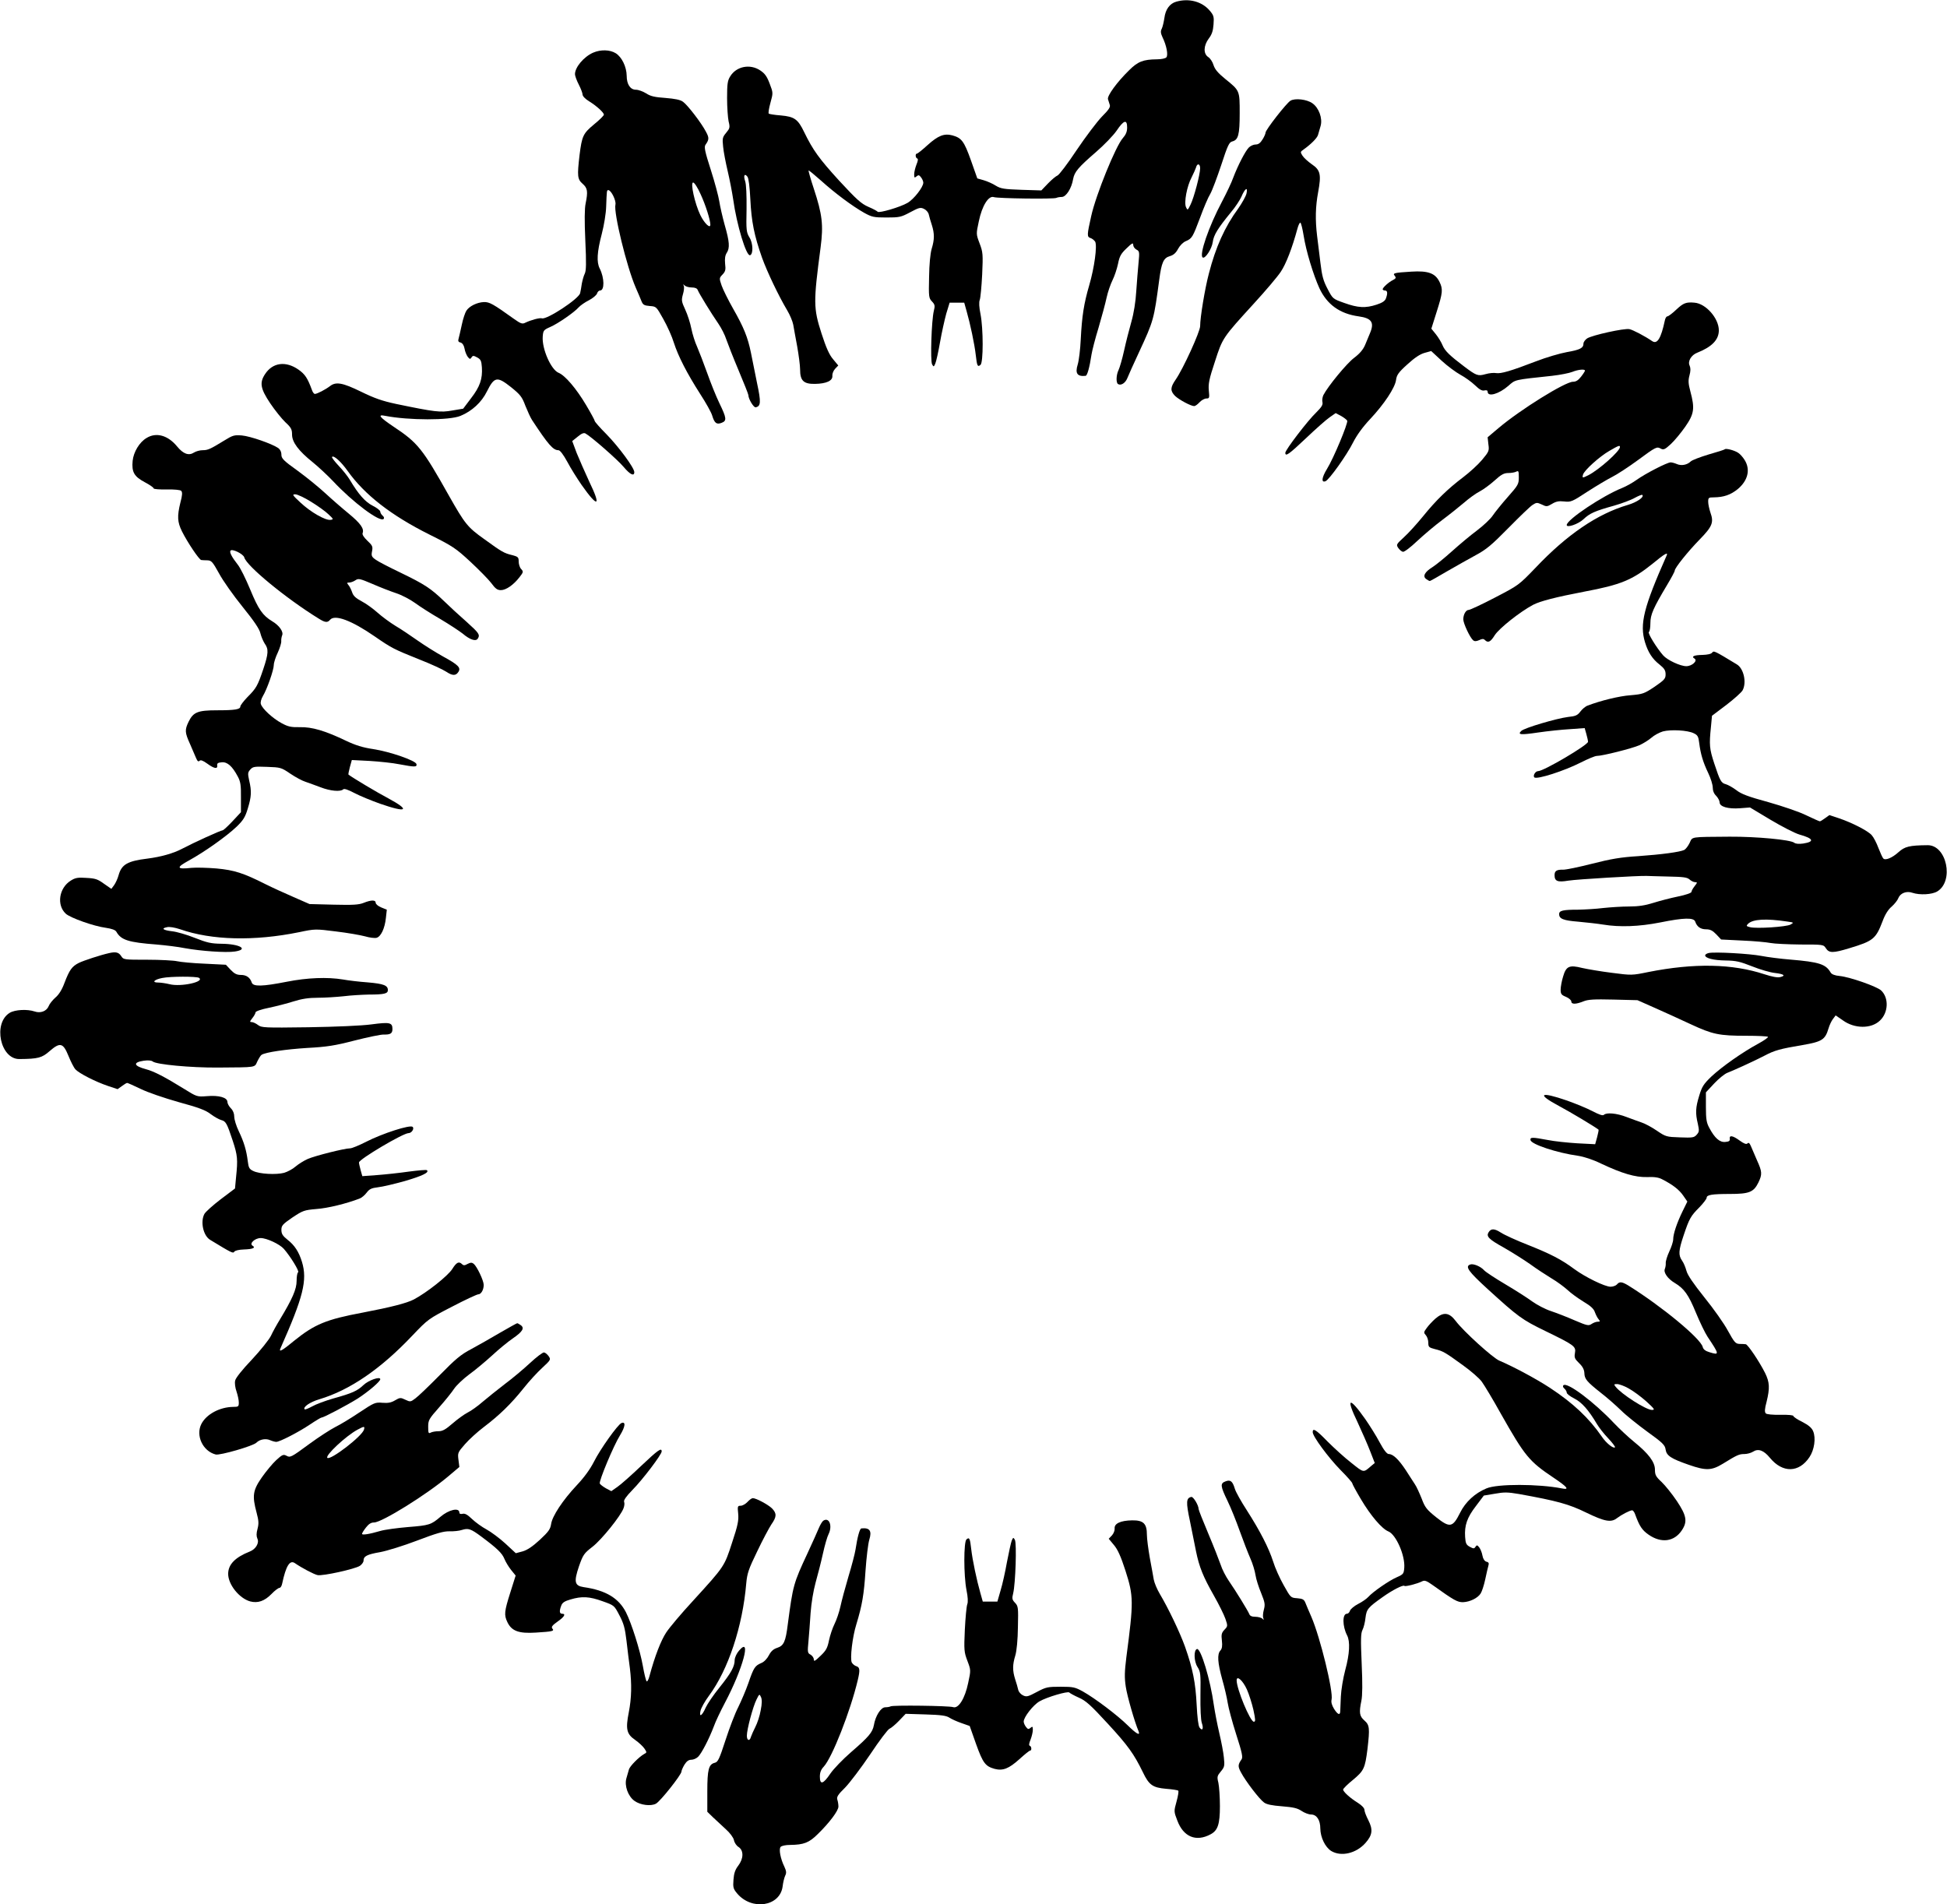
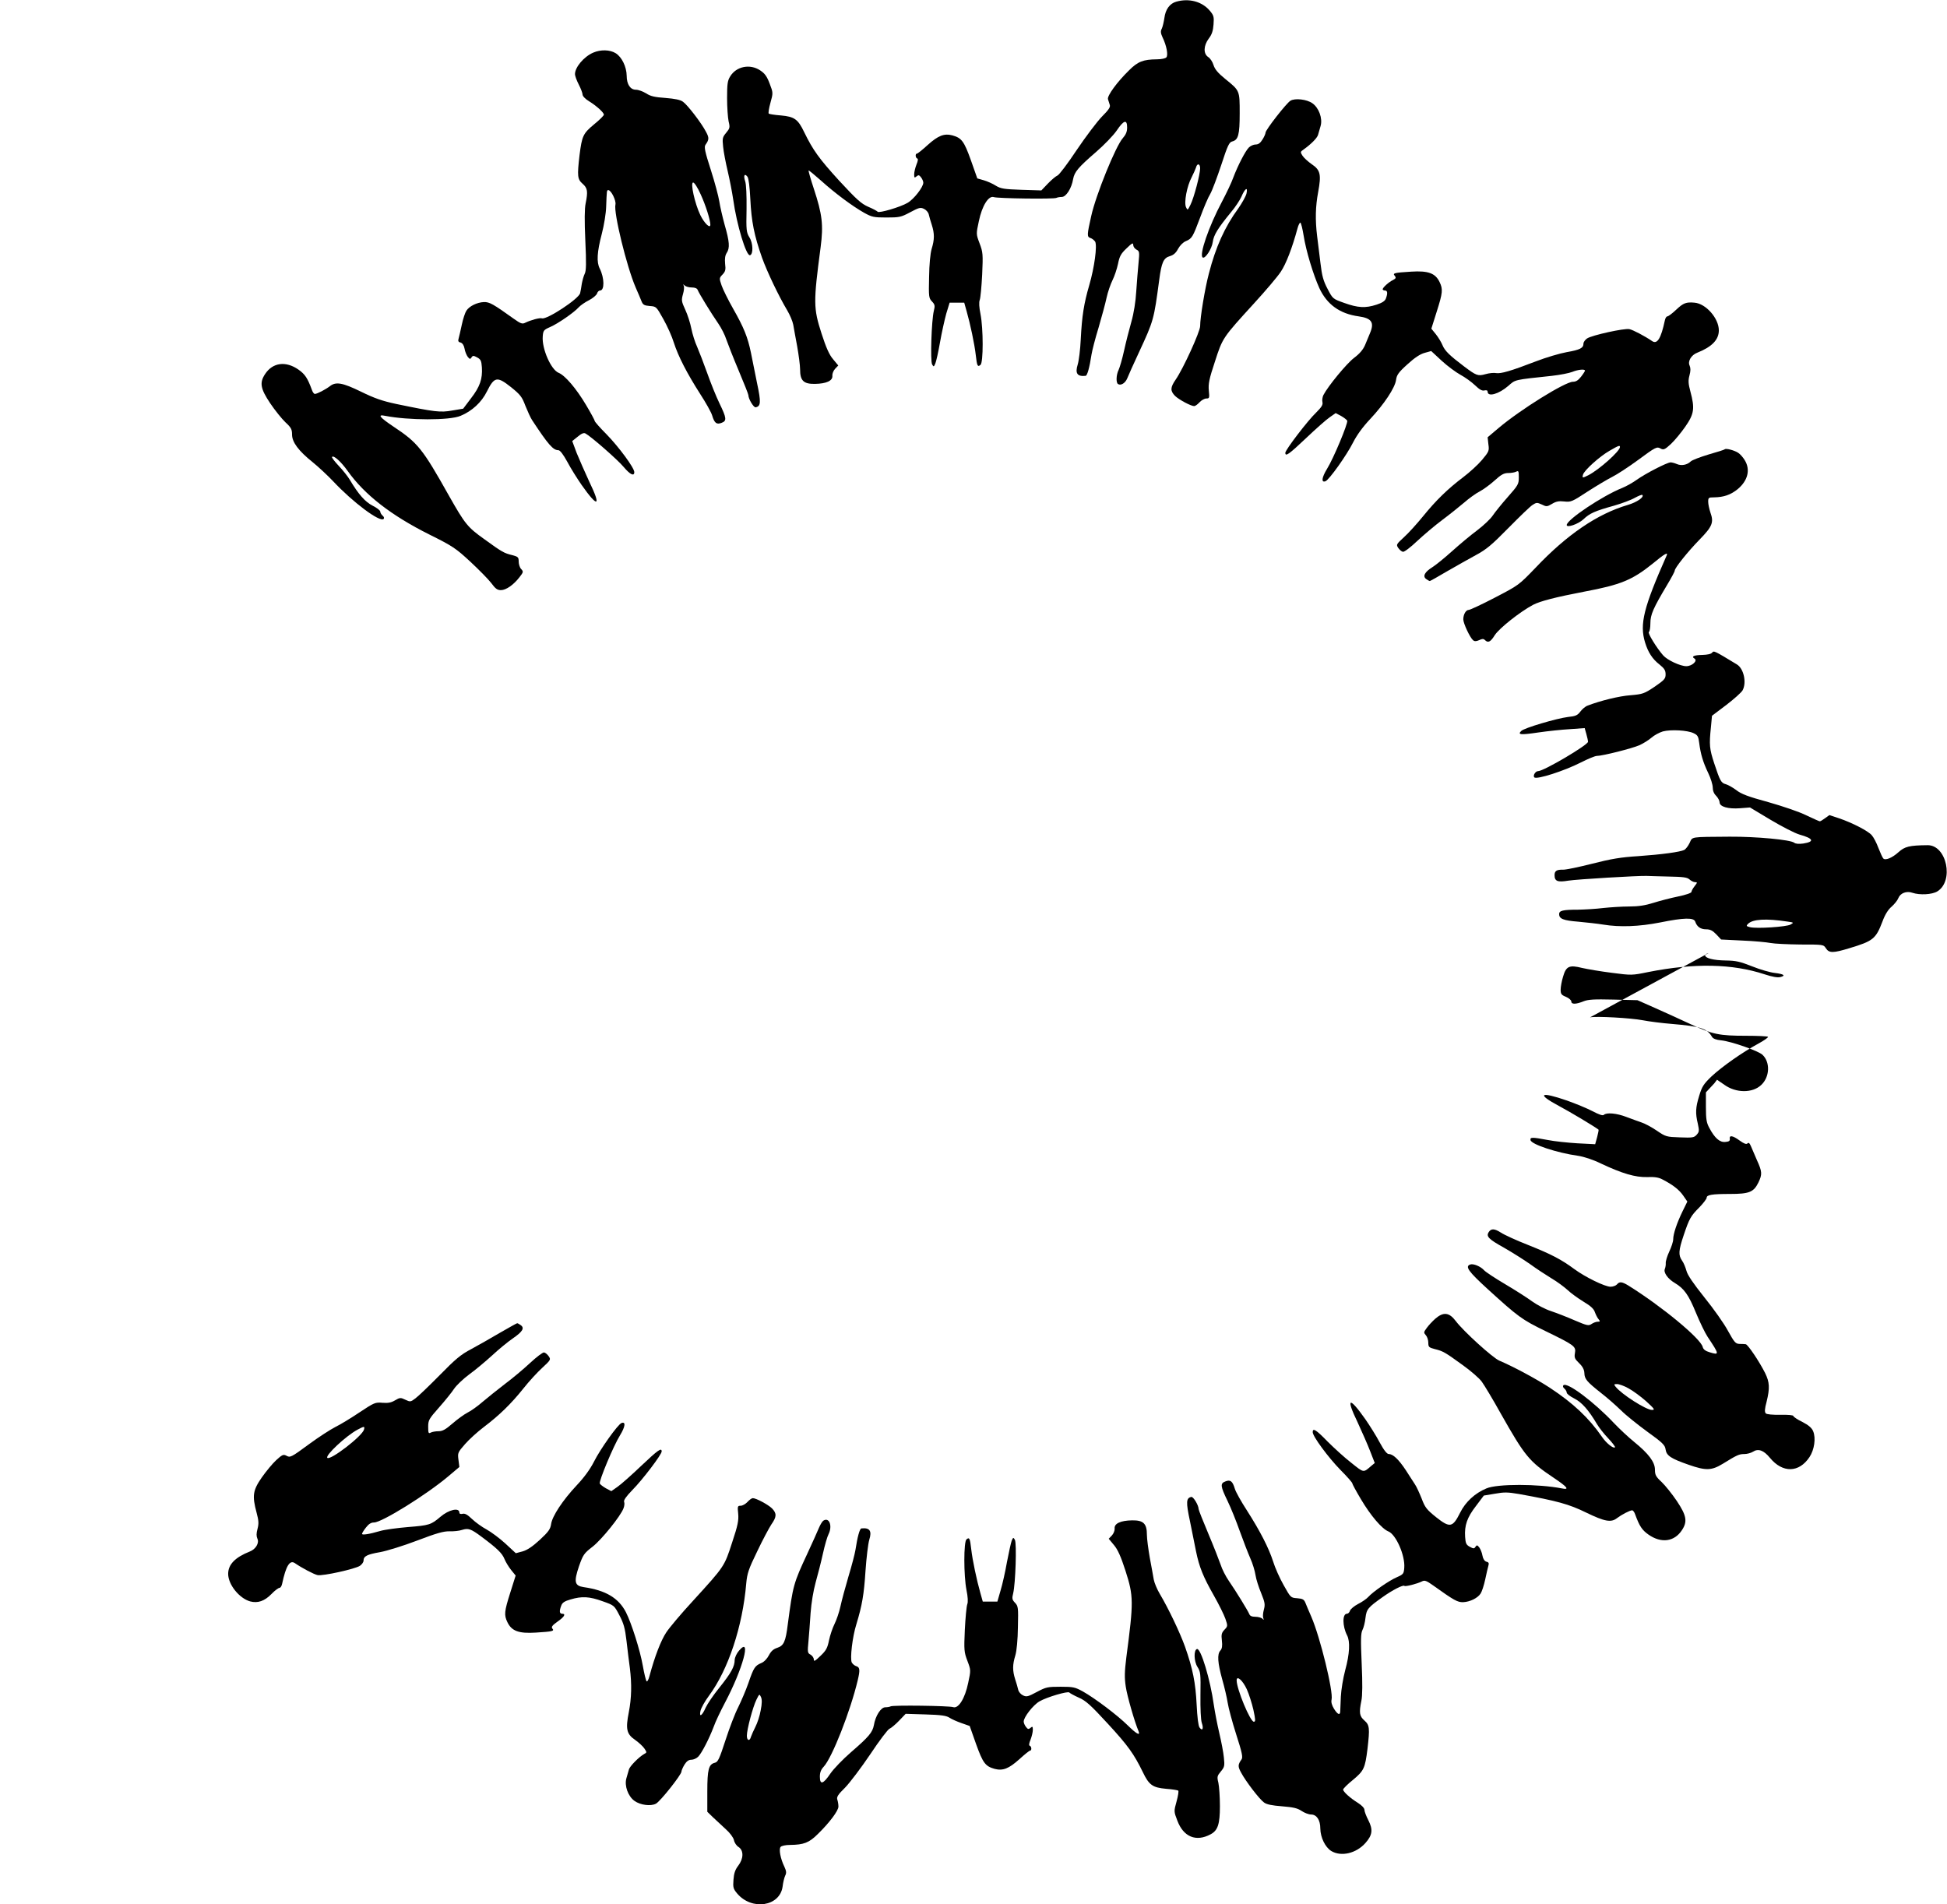
<svg xmlns="http://www.w3.org/2000/svg" width="1280pt" height="1252pt" viewBox="0 0 1280 1252" preserveAspectRatio="xMidYMid meet">
  <g transform="translate(0,1252) scale(0.1,-0.1)" fill="#000000" stroke="none">
    <path d="M7733 12509 c-43 -12 -71 -51 -78 -107 -4 -26 -11 -57 -17 -70 -9 -17 -8 -30 5 -58 26 -53 38 -116 25 -131 -6 -7 -32 -13 -62 -13 -90 -1 -125 -14 -183 -72 -80 -78 -145 -168 -139 -190 3 -10 9 -27 12 -38 5 -14 -8 -33 -52 -77 -31 -32 -106 -131 -166 -220 -59 -89 -116 -164 -126 -167 -10 -4 -38 -27 -62 -52 l-44 -46 -130 4 c-114 4 -136 7 -169 27 -20 13 -56 29 -80 36 l-42 12 -42 119 c-45 126 -61 147 -122 164 -54 14 -93 -1 -163 -64 -34 -31 -65 -56 -70 -56 -12 0 -10 -28 2 -32 7 -2 5 -16 -5 -40 -8 -21 -15 -49 -15 -64 0 -23 2 -25 15 -14 13 11 18 10 30 -6 8 -10 15 -26 15 -35 0 -29 -62 -109 -104 -133 -48 -28 -188 -69 -196 -58 -3 4 -30 19 -61 32 -48 21 -77 48 -193 173 -131 144 -171 199 -229 318 -41 86 -65 102 -153 110 -41 3 -77 9 -80 12 -4 3 1 35 11 71 18 65 18 66 -5 126 -18 48 -32 67 -62 87 -67 45 -158 27 -198 -40 -17 -27 -20 -50 -20 -142 0 -60 5 -129 10 -153 10 -40 8 -46 -16 -75 -24 -29 -26 -36 -20 -92 3 -33 17 -105 30 -160 13 -55 29 -138 36 -185 23 -167 86 -376 111 -368 22 7 20 80 -4 117 -20 33 -22 47 -19 186 1 89 -2 163 -9 183 -13 38 -4 55 15 30 8 -11 15 -68 19 -150 7 -143 25 -236 77 -383 34 -94 109 -251 165 -345 18 -30 36 -73 40 -95 4 -22 15 -86 26 -143 10 -57 19 -125 19 -151 0 -74 23 -96 97 -95 76 1 119 21 115 54 -1 13 7 33 18 45 l21 22 -34 41 c-25 29 -46 76 -76 169 -54 168 -54 204 -6 568 19 146 11 215 -45 385 -21 63 -36 117 -34 119 2 2 38 -28 81 -66 92 -83 206 -168 284 -212 51 -28 63 -31 146 -31 85 0 96 2 156 34 58 31 68 34 91 23 15 -7 29 -23 32 -37 3 -14 12 -45 20 -69 18 -57 18 -95 -1 -157 -9 -30 -16 -103 -17 -186 -3 -129 -2 -138 19 -160 19 -20 21 -28 12 -63 -15 -62 -24 -328 -11 -351 10 -17 11 -17 21 6 6 14 20 77 31 140 11 63 30 148 41 188 l22 72 48 0 48 0 16 -57 c23 -80 52 -216 60 -288 8 -71 12 -80 31 -64 19 15 19 237 0 334 -9 44 -11 78 -5 93 5 13 12 88 16 167 6 134 5 147 -17 205 -23 61 -23 61 -5 145 21 102 64 171 99 159 25 -9 397 -14 411 -5 6 3 21 6 35 6 29 0 65 57 75 118 9 47 33 76 151 178 52 45 113 108 135 140 47 70 69 76 69 21 0 -28 -8 -47 -29 -71 -46 -52 -176 -371 -207 -511 -28 -125 -29 -137 -5 -145 11 -3 25 -15 31 -24 14 -28 -5 -169 -39 -286 -35 -120 -48 -201 -56 -357 -3 -65 -12 -139 -20 -165 -18 -58 -3 -80 52 -74 11 1 26 55 39 141 4 25 24 104 46 175 21 72 45 160 53 198 8 37 26 89 39 115 13 26 29 74 36 107 10 50 19 67 56 102 36 35 44 39 44 23 0 -11 9 -24 21 -31 20 -10 21 -16 14 -87 -4 -43 -11 -126 -15 -187 -4 -68 -16 -144 -32 -200 -14 -49 -36 -135 -48 -190 -12 -55 -29 -112 -36 -127 -16 -32 -18 -84 -4 -93 19 -12 48 6 61 38 7 18 41 94 77 171 97 209 98 215 133 476 15 114 28 144 70 156 24 7 40 21 54 48 12 22 33 43 50 50 42 18 46 26 95 156 23 63 53 134 67 156 13 23 45 109 72 190 42 129 52 149 72 154 40 10 49 44 49 185 0 151 1 148 -95 226 -48 39 -68 63 -77 91 -6 21 -22 45 -35 53 -33 22 -31 75 4 122 20 26 28 50 31 92 4 51 1 60 -24 90 -51 61 -137 84 -221 60z m157 -1095 c0 -41 -41 -195 -63 -239 -19 -39 -20 -39 -30 -17 -14 31 6 138 37 196 12 24 25 53 29 65 7 29 27 26 27 -5z" />
    <path d="M3900 12174 c-62 -27 -120 -96 -120 -142 0 -10 11 -41 25 -68 14 -27 25 -57 25 -66 0 -10 19 -30 43 -44 51 -32 97 -74 97 -88 0 -6 -29 -35 -65 -64 -72 -60 -79 -76 -95 -202 -16 -138 -14 -158 20 -188 33 -29 36 -51 20 -130 -7 -32 -8 -113 -2 -243 7 -150 6 -200 -4 -219 -7 -14 -15 -44 -19 -65 -3 -22 -8 -50 -11 -62 -7 -37 -219 -176 -251 -166 -14 5 -73 -11 -110 -29 -19 -10 -30 -6 -75 26 -137 98 -160 111 -197 110 -45 -2 -96 -27 -115 -57 -8 -12 -22 -53 -30 -92 -8 -38 -18 -80 -21 -91 -5 -16 -2 -23 13 -26 12 -4 22 -18 26 -40 3 -19 13 -43 21 -54 13 -16 16 -17 25 -4 8 13 13 13 37 0 24 -13 28 -23 31 -65 5 -76 -13 -128 -71 -203 l-52 -69 -72 -12 c-78 -14 -113 -10 -368 43 -94 20 -144 38 -232 81 -121 59 -165 67 -204 36 -29 -22 -84 -51 -99 -51 -6 0 -15 12 -20 28 -28 76 -45 102 -88 132 -83 58 -169 47 -219 -29 -38 -57 -31 -96 33 -192 31 -46 76 -102 100 -125 38 -35 44 -47 44 -81 0 -50 42 -107 137 -183 37 -30 97 -86 133 -124 129 -138 308 -272 332 -248 5 5 3 14 -7 22 -8 7 -15 19 -15 26 0 8 -22 25 -50 39 -49 25 -93 74 -150 170 -13 22 -46 64 -74 93 -27 29 -47 55 -43 58 11 12 58 -30 103 -93 111 -156 286 -292 536 -417 155 -77 175 -91 270 -179 57 -53 119 -116 138 -141 27 -37 40 -46 63 -46 34 0 84 35 123 86 25 32 26 36 10 53 -9 9 -16 32 -16 49 0 28 -4 32 -42 42 -54 13 -67 20 -184 105 -111 79 -127 100 -232 285 -174 310 -205 349 -365 455 -92 62 -108 82 -55 71 153 -30 424 -31 496 0 75 31 138 89 173 160 49 98 67 101 158 29 62 -50 73 -64 95 -123 15 -37 34 -79 44 -94 106 -161 138 -198 173 -198 11 0 32 -28 59 -77 22 -42 65 -110 94 -152 107 -152 130 -143 51 20 -29 63 -67 149 -84 191 l-29 78 36 29 c25 21 40 27 51 21 37 -20 212 -173 251 -220 42 -50 70 -64 70 -34 0 28 -102 166 -182 248 -43 43 -78 83 -78 88 0 5 -26 53 -57 105 -64 108 -138 195 -181 212 -50 21 -110 158 -104 238 3 40 6 44 49 63 51 22 158 96 188 130 11 12 41 33 67 46 25 13 49 33 53 44 3 11 12 20 20 20 30 0 29 82 -2 144 -22 42 -18 109 13 227 15 57 28 138 29 179 4 108 4 110 14 110 19 0 53 -70 47 -95 -13 -52 74 -409 133 -545 16 -36 33 -77 39 -92 9 -22 18 -27 54 -30 43 -3 43 -4 89 -86 26 -46 57 -115 69 -155 29 -90 86 -201 173 -337 37 -57 73 -121 79 -142 15 -50 29 -61 62 -48 35 13 33 31 -14 128 -22 45 -58 135 -81 200 -23 64 -53 142 -66 172 -14 30 -31 84 -38 120 -7 36 -25 92 -40 124 -25 54 -26 62 -15 102 7 23 9 48 5 56 -6 10 -5 11 6 1 7 -7 28 -13 46 -13 23 0 36 -6 40 -17 9 -23 88 -152 135 -220 20 -29 44 -76 53 -105 10 -29 46 -121 81 -204 35 -83 64 -156 64 -162 0 -25 35 -83 48 -80 34 7 36 33 9 159 -14 68 -32 158 -40 199 -21 103 -47 167 -117 290 -33 58 -67 127 -76 153 -16 47 -16 49 6 72 19 20 22 32 17 71 -3 34 0 55 11 72 21 32 18 73 -14 184 -14 51 -30 120 -35 153 -5 33 -30 127 -56 208 -39 121 -45 151 -35 165 24 34 25 46 3 86 -30 58 -121 176 -151 197 -17 13 -53 20 -115 25 -71 5 -98 11 -127 30 -21 13 -51 24 -67 24 -37 0 -61 35 -61 92 -1 59 -32 123 -72 148 -39 24 -99 25 -148 4z m706 -931 c33 -71 64 -170 64 -200 0 -29 -39 8 -66 63 -36 75 -67 214 -47 214 8 0 30 -34 49 -77z" />
    <path d="M8484 11858 c-27 -16 -164 -192 -164 -210 0 -7 -9 -28 -20 -45 -14 -23 -27 -33 -45 -33 -14 0 -34 -9 -45 -20 -23 -23 -72 -118 -102 -197 -11 -32 -45 -103 -74 -158 -88 -165 -152 -353 -127 -368 16 -10 60 57 66 102 6 46 34 91 120 196 28 33 58 79 68 101 23 55 44 69 34 23 -4 -19 -29 -63 -54 -99 -90 -123 -149 -255 -194 -430 -26 -99 -57 -287 -57 -344 0 -36 -111 -280 -161 -352 -36 -52 -36 -74 -4 -107 26 -25 104 -67 126 -67 7 0 22 11 35 25 13 14 33 25 45 25 20 0 21 4 16 53 -4 43 2 75 40 189 51 158 50 156 257 383 76 83 155 176 176 208 35 52 75 156 110 285 6 23 15 40 19 38 5 -3 14 -40 21 -83 16 -103 64 -260 104 -348 50 -107 134 -168 258 -185 86 -12 105 -40 74 -112 -8 -18 -22 -53 -32 -77 -13 -30 -35 -56 -72 -84 -48 -36 -171 -185 -202 -245 -6 -13 -9 -34 -6 -46 4 -17 -5 -32 -40 -67 -56 -53 -204 -247 -204 -266 0 -27 23 -11 136 96 63 60 133 122 155 137 l40 28 36 -19 c19 -11 37 -25 40 -31 6 -17 -90 -248 -133 -317 -35 -57 -39 -92 -10 -81 24 9 140 172 181 254 25 49 63 102 113 155 91 97 163 205 170 257 4 32 16 50 74 102 48 44 84 68 114 76 l43 12 69 -64 c38 -35 94 -76 123 -92 30 -16 73 -47 96 -69 30 -29 47 -38 62 -34 14 3 21 0 21 -8 0 -37 74 -16 136 38 48 42 34 39 287 66 54 6 114 18 134 26 36 15 83 20 83 8 0 -3 -11 -21 -26 -40 -18 -23 -33 -33 -53 -33 -51 0 -346 -183 -490 -305 l-71 -60 5 -46 c6 -43 4 -48 -42 -103 -26 -31 -82 -82 -123 -113 -103 -78 -179 -152 -265 -258 -40 -49 -96 -111 -125 -137 -50 -46 -52 -49 -38 -70 9 -13 22 -24 31 -26 9 -2 51 30 94 71 43 40 116 102 163 137 47 35 112 87 145 115 33 29 79 62 103 74 23 12 67 44 97 71 44 40 62 50 91 50 19 0 43 4 52 9 15 8 17 3 17 -38 0 -44 -5 -52 -72 -128 -40 -45 -84 -100 -99 -122 -14 -22 -61 -66 -103 -98 -42 -31 -116 -93 -166 -138 -49 -44 -107 -91 -128 -104 -50 -31 -66 -60 -41 -78 10 -7 20 -13 24 -13 3 0 53 28 112 63 59 34 144 82 190 107 69 37 104 66 214 178 72 73 143 142 159 152 26 17 30 17 61 3 30 -15 35 -15 67 4 26 16 45 20 80 16 44 -5 52 -2 154 65 59 38 133 82 163 97 30 15 104 63 164 107 125 92 128 93 155 78 18 -9 27 -5 65 30 24 22 67 74 95 114 59 85 64 120 34 232 -14 52 -15 72 -6 106 8 29 8 48 1 64 -14 29 11 70 50 85 96 38 142 85 142 147 0 79 -85 176 -160 182 -55 5 -73 -2 -119 -45 -26 -25 -53 -45 -59 -45 -7 0 -14 -12 -17 -27 -25 -118 -50 -158 -83 -136 -48 33 -126 74 -150 79 -34 7 -246 -40 -278 -61 -13 -9 -24 -24 -24 -34 0 -29 -22 -41 -109 -56 -45 -8 -137 -35 -204 -61 -166 -64 -230 -82 -261 -77 -15 3 -46 0 -70 -7 -50 -14 -60 -10 -141 51 -94 71 -126 102 -141 138 -8 20 -28 53 -44 73 l-30 37 35 111 c40 126 42 148 19 196 -28 58 -75 75 -186 68 -115 -7 -124 -10 -108 -28 9 -12 7 -17 -12 -27 -29 -14 -68 -50 -68 -61 0 -4 7 -8 15 -8 17 0 19 -18 6 -53 -6 -16 -24 -28 -61 -40 -73 -24 -123 -21 -212 11 -76 27 -76 27 -110 92 -28 53 -37 85 -47 170 -7 58 -17 138 -22 178 -13 107 -11 194 7 290 21 114 15 144 -42 182 -24 17 -52 42 -61 56 -15 24 -15 26 7 41 49 35 89 75 95 96 3 12 11 39 17 59 14 49 -11 119 -54 149 -36 26 -114 35 -144 17z m2166 -2277 c0 -27 -137 -149 -207 -185 -40 -20 -42 -20 -36 3 7 28 109 120 174 157 60 35 69 38 69 25z" />
-     <path d="M963 9640 c-47 -28 -85 -92 -91 -150 -7 -74 10 -103 79 -140 32 -17 59 -35 59 -41 0 -5 38 -8 85 -7 52 1 90 -3 96 -9 9 -9 8 -29 -5 -77 -22 -90 -20 -128 10 -189 37 -74 113 -187 127 -189 7 -1 25 -2 41 -2 26 -1 34 -10 76 -86 25 -47 95 -146 155 -220 76 -94 111 -146 117 -174 5 -21 18 -51 28 -67 27 -37 25 -66 -9 -168 -37 -110 -46 -126 -104 -184 -26 -27 -47 -55 -47 -62 0 -19 -34 -25 -153 -25 -127 0 -156 -12 -187 -75 -26 -54 -25 -71 9 -146 15 -35 33 -77 40 -93 9 -21 15 -26 23 -18 7 7 22 2 51 -19 45 -33 69 -37 65 -11 -2 13 5 18 29 20 37 4 70 -25 106 -93 18 -33 22 -57 21 -137 l0 -98 -55 -59 c-30 -32 -59 -59 -65 -60 -15 -1 -194 -83 -264 -120 -60 -32 -143 -55 -230 -66 -131 -16 -170 -38 -190 -108 -6 -23 -20 -53 -30 -67 l-18 -24 -49 34 c-41 30 -57 35 -115 38 -56 4 -73 1 -103 -18 -77 -48 -94 -160 -33 -217 30 -28 186 -83 263 -93 40 -6 63 -14 70 -26 31 -55 80 -70 264 -84 58 -5 142 -15 186 -24 105 -19 270 -31 329 -22 94 14 33 50 -89 51 -68 1 -94 7 -175 39 -52 21 -119 40 -148 43 -60 7 -75 19 -34 27 16 4 51 -2 87 -14 207 -72 486 -79 781 -19 105 22 107 22 242 5 76 -9 161 -24 191 -32 30 -9 64 -13 76 -10 29 7 55 62 62 131 l6 54 -37 15 c-20 8 -36 22 -36 30 0 20 -29 20 -79 0 -32 -13 -70 -15 -198 -12 l-158 4 -105 46 c-58 25 -141 63 -185 85 -145 73 -204 92 -321 103 -60 5 -135 7 -166 4 -98 -11 -102 2 -15 49 100 55 246 158 313 222 43 42 56 62 73 119 24 78 26 114 9 185 -10 46 -9 53 8 72 17 19 28 20 110 17 88 -3 93 -4 153 -45 34 -23 79 -47 99 -53 20 -7 65 -23 99 -36 64 -25 132 -31 149 -14 7 7 32 -2 74 -24 36 -19 112 -50 168 -70 178 -62 203 -45 55 35 -76 40 -231 133 -262 156 -2 1 2 23 9 49 l13 47 117 -6 c64 -4 152 -13 196 -22 101 -19 116 -19 112 1 -4 23 -174 82 -285 99 -68 10 -116 25 -179 55 -138 66 -223 91 -303 89 -58 -1 -77 3 -121 27 -57 31 -126 94 -135 125 -4 11 2 33 13 52 27 44 72 172 72 205 0 15 12 52 26 81 14 30 24 64 23 75 -1 12 2 29 6 39 10 23 -19 65 -65 92 -63 38 -91 78 -145 209 -29 70 -66 145 -83 165 -37 47 -54 79 -47 90 9 16 85 -21 91 -44 14 -55 272 -268 489 -402 43 -27 58 -28 75 -8 31 37 141 -4 293 -109 113 -78 127 -85 297 -153 74 -29 152 -65 173 -79 42 -28 64 -28 81 -1 17 27 -1 46 -100 100 -49 27 -125 75 -169 106 -44 31 -109 75 -145 96 -36 22 -89 61 -118 87 -29 26 -76 60 -105 75 -38 20 -55 36 -62 59 -6 17 -16 38 -24 47 -12 15 -11 17 6 17 10 0 28 7 40 15 19 13 29 11 111 -24 50 -22 120 -49 156 -61 37 -12 92 -41 124 -64 31 -23 106 -71 165 -105 59 -35 126 -79 149 -97 47 -40 86 -53 99 -33 16 26 9 36 -73 110 -46 40 -113 102 -149 137 -87 84 -129 111 -286 187 -73 35 -147 73 -163 85 -27 19 -30 26 -24 56 6 31 2 38 -31 69 -23 22 -35 41 -31 50 11 29 -14 64 -90 127 -43 35 -112 95 -153 133 -42 39 -124 106 -183 149 -94 67 -108 82 -108 106 0 19 -8 35 -22 45 -42 28 -182 77 -238 82 -50 4 -60 1 -115 -33 -93 -57 -108 -64 -143 -64 -18 0 -43 -7 -56 -15 -35 -23 -71 -10 -112 40 -60 73 -137 95 -201 55z m1082 -419 c44 -27 96 -64 115 -83 33 -31 34 -33 13 -36 -33 -5 -131 51 -197 113 -53 49 -57 55 -35 55 14 0 61 -22 104 -49z" />
    <path d="M11339 9566 c-2 -3 -50 -18 -106 -34 -56 -17 -109 -37 -118 -46 -23 -23 -62 -30 -91 -17 -14 6 -32 11 -41 11 -23 0 -168 -75 -222 -114 -26 -19 -69 -43 -96 -54 -130 -52 -365 -209 -365 -244 0 -20 76 6 110 38 41 39 74 54 200 89 52 15 114 38 138 52 24 13 46 22 49 19 14 -14 -35 -48 -96 -66 -200 -59 -400 -195 -607 -414 -109 -113 -110 -114 -266 -195 -86 -45 -164 -81 -172 -81 -19 0 -36 -30 -36 -62 0 -27 44 -120 64 -137 10 -9 21 -8 40 0 20 10 29 10 38 1 21 -21 37 -13 65 32 29 45 166 154 253 200 47 24 147 50 335 86 241 45 317 77 451 185 77 64 102 78 91 53 -151 -341 -179 -451 -142 -572 20 -65 48 -109 96 -146 31 -25 39 -38 39 -64 0 -28 -8 -37 -72 -81 -69 -46 -78 -49 -158 -56 -74 -5 -199 -36 -282 -68 -15 -5 -36 -23 -48 -39 -19 -25 -31 -31 -82 -36 -73 -9 -288 -72 -307 -92 -26 -25 -4 -27 111 -10 62 9 156 19 210 22 l96 7 11 -39 c6 -21 11 -44 11 -51 0 -21 -291 -193 -328 -193 -18 0 -36 -30 -25 -41 16 -16 198 43 304 97 47 24 95 44 107 44 37 0 231 49 279 70 25 11 60 33 79 49 19 17 53 35 76 42 53 14 163 8 203 -12 26 -12 31 -22 36 -64 9 -72 25 -126 59 -197 17 -35 30 -78 30 -96 0 -21 8 -41 23 -55 12 -13 22 -32 22 -42 0 -29 56 -45 135 -39 l65 5 135 -81 c74 -44 159 -88 190 -97 93 -26 101 -47 25 -59 -29 -4 -50 -2 -59 5 -24 20 -249 41 -425 40 -264 -2 -243 1 -263 -41 -10 -21 -26 -41 -35 -46 -29 -14 -148 -30 -303 -41 -114 -7 -179 -18 -304 -50 -87 -22 -173 -40 -190 -39 -42 1 -56 -8 -56 -36 0 -40 20 -48 91 -36 56 9 460 33 514 31 11 -1 75 -2 141 -4 100 -2 125 -5 141 -19 11 -10 27 -18 37 -18 16 0 15 -3 -3 -26 -12 -15 -21 -32 -21 -38 0 -7 -38 -20 -87 -30 -49 -10 -122 -29 -163 -42 -54 -17 -99 -24 -160 -24 -47 0 -123 -5 -170 -10 -47 -6 -121 -10 -165 -11 -100 0 -125 -6 -125 -29 0 -31 27 -42 127 -50 54 -5 127 -13 163 -19 109 -18 237 -13 374 14 158 32 222 33 231 5 11 -33 35 -50 71 -50 27 0 43 -8 67 -33 l32 -34 140 -7 c77 -3 160 -11 185 -16 25 -5 113 -9 196 -10 151 0 152 0 168 -25 21 -32 47 -32 155 1 156 47 173 61 217 176 16 44 37 78 60 97 19 17 39 42 44 56 13 33 54 49 93 35 48 -16 128 -12 163 9 112 68 62 306 -64 304 -120 -1 -150 -9 -191 -46 -42 -38 -87 -56 -100 -41 -5 5 -19 36 -32 69 -12 33 -32 71 -44 84 -24 28 -129 82 -215 111 l-63 21 -28 -20 c-16 -12 -31 -21 -35 -21 -4 0 -44 18 -88 39 -46 23 -155 60 -250 87 -132 36 -178 53 -211 79 -24 18 -55 35 -69 39 -31 8 -38 21 -76 136 -32 97 -34 123 -22 239 l7 75 94 71 c51 39 99 82 107 96 28 51 8 144 -38 171 -150 91 -151 91 -162 77 -7 -9 -31 -14 -64 -15 -56 -1 -75 -10 -52 -24 23 -14 -16 -50 -54 -50 -39 0 -125 40 -152 71 -43 49 -104 148 -94 154 6 3 10 30 10 58 0 56 19 99 111 253 27 45 49 86 49 92 0 18 86 125 163 204 84 86 95 113 72 177 -8 24 -15 56 -15 72 0 27 3 29 38 29 64 1 109 16 156 54 67 56 85 128 46 191 -11 18 -30 40 -43 48 -24 16 -80 31 -88 23z m411 -3105 c44 -6 44 -7 21 -20 -28 -15 -223 -28 -266 -17 -25 6 -26 9 -13 22 31 31 118 36 258 15z" />
-     <path d="M715 6253 c-54 -12 -164 -48 -197 -64 -45 -23 -61 -45 -94 -131 -16 -44 -37 -78 -60 -97 -19 -17 -39 -42 -44 -56 -13 -33 -54 -49 -93 -35 -48 16 -128 12 -163 -9 -112 -68 -62 -306 64 -304 123 1 148 8 198 52 69 60 89 55 124 -31 15 -37 35 -77 46 -89 24 -26 131 -81 214 -109 l63 -21 28 20 c16 12 31 21 35 21 4 0 44 -18 88 -39 46 -23 155 -60 250 -87 132 -36 178 -53 211 -79 24 -18 55 -35 69 -39 31 -8 38 -21 76 -136 32 -97 34 -123 22 -239 l-7 -75 -94 -71 c-51 -39 -99 -82 -107 -96 -28 -51 -8 -144 38 -171 143 -87 150 -90 158 -78 5 8 31 14 64 15 59 2 79 11 56 25 -23 14 16 50 54 50 39 0 125 -40 152 -71 43 -49 104 -148 94 -154 -6 -3 -10 -29 -10 -57 0 -54 -28 -118 -109 -252 -21 -34 -48 -83 -60 -109 -13 -26 -69 -96 -126 -157 -62 -65 -106 -120 -109 -137 -4 -16 0 -47 9 -72 8 -24 15 -56 15 -72 0 -27 -3 -29 -37 -29 -88 -1 -176 -48 -209 -112 -39 -76 9 -179 94 -201 28 -7 247 56 268 78 22 22 62 29 90 16 14 -6 32 -11 40 -11 23 0 147 64 223 115 37 25 71 45 75 45 15 0 169 82 238 125 72 47 148 112 148 127 0 20 -76 -6 -110 -38 -41 -39 -74 -54 -200 -89 -52 -15 -114 -38 -138 -52 -24 -13 -46 -22 -49 -19 -14 14 35 48 96 66 201 60 404 199 613 420 102 107 105 109 260 189 86 45 164 81 172 81 19 0 36 30 36 62 0 28 -44 121 -66 139 -12 9 -20 9 -40 -1 -19 -11 -27 -11 -36 -2 -21 21 -37 13 -65 -32 -29 -45 -166 -154 -253 -200 -47 -24 -147 -50 -335 -86 -241 -45 -317 -77 -451 -185 -77 -64 -102 -78 -91 -52 151 340 179 450 142 571 -20 65 -48 109 -96 146 -31 25 -39 38 -39 64 0 28 8 37 72 81 69 46 78 49 158 56 74 5 199 36 282 68 15 5 36 23 48 39 18 24 32 31 75 36 29 3 109 22 177 41 115 34 161 56 145 71 -3 4 -57 -1 -119 -9 -62 -9 -157 -19 -210 -23 l-96 -7 -11 39 c-6 22 -11 44 -11 51 0 21 290 193 326 193 20 0 39 29 27 41 -16 16 -198 -43 -304 -97 -47 -24 -95 -44 -107 -44 -37 0 -231 -49 -279 -70 -25 -11 -60 -33 -79 -49 -19 -17 -53 -35 -76 -42 -53 -14 -163 -8 -203 12 -26 12 -31 22 -36 64 -9 72 -25 126 -59 197 -17 35 -30 78 -30 96 0 21 -8 41 -22 55 -13 13 -23 32 -23 42 0 29 -56 45 -135 38 -65 -5 -66 -4 -150 48 -124 77 -199 116 -250 129 -82 22 -88 45 -15 56 29 4 50 2 59 -5 24 -20 250 -41 426 -40 263 2 242 -1 262 41 10 20 22 40 28 43 27 17 158 36 300 45 129 7 181 15 312 49 87 22 173 40 191 39 43 -1 57 7 57 36 0 43 -17 47 -137 31 -67 -9 -232 -16 -417 -19 -289 -4 -307 -3 -330 15 -13 10 -32 19 -41 19 -14 0 -14 3 4 26 12 15 21 32 21 38 0 7 38 20 88 30 48 10 121 29 162 42 54 17 99 24 160 24 47 0 123 5 170 10 47 6 121 10 165 11 100 0 125 6 125 29 0 31 -27 42 -132 51 -57 4 -130 13 -163 19 -103 17 -235 12 -371 -15 -158 -31 -220 -33 -229 -5 -11 33 -35 50 -71 50 -27 0 -43 8 -67 33 l-32 34 -140 7 c-77 3 -158 11 -180 16 -22 5 -110 10 -196 10 -156 0 -157 0 -173 25 -16 24 -35 29 -81 18z m593 -162 c41 -26 -119 -61 -193 -42 -24 6 -59 11 -76 11 -44 0 -25 20 28 30 53 11 225 11 241 1z" />
-     <path d="M11233 6254 c-13 -3 -23 -10 -23 -15 0 -19 56 -33 135 -34 68 -1 94 -7 175 -39 52 -21 119 -40 148 -43 60 -7 74 -18 36 -27 -17 -5 -54 2 -103 18 -212 70 -463 75 -765 15 -107 -22 -110 -22 -240 -5 -72 9 -160 24 -195 32 -84 21 -105 12 -125 -57 -9 -29 -16 -68 -16 -86 0 -28 5 -35 35 -47 19 -8 35 -22 35 -30 0 -20 29 -20 79 0 32 13 70 15 198 12 l158 -4 115 -51 c63 -28 169 -76 235 -107 144 -67 187 -76 365 -76 75 0 140 -3 143 -7 4 -3 -25 -24 -64 -45 -105 -57 -237 -150 -307 -215 -52 -50 -63 -67 -81 -127 -24 -78 -26 -114 -9 -185 10 -46 9 -53 -8 -72 -17 -19 -28 -20 -110 -17 -88 3 -93 4 -153 45 -34 23 -79 47 -99 53 -20 7 -65 23 -99 36 -64 25 -132 31 -149 14 -7 -7 -32 2 -74 24 -36 19 -112 50 -168 70 -177 61 -203 45 -54 -35 75 -40 229 -132 261 -156 2 -1 -2 -23 -9 -49 l-13 -47 -117 6 c-64 4 -152 13 -196 22 -101 19 -116 19 -112 -1 5 -28 175 -84 312 -103 39 -6 98 -25 151 -51 140 -66 226 -91 303 -89 49 2 77 -2 102 -16 68 -35 109 -67 136 -106 l27 -39 -31 -63 c-38 -78 -62 -150 -62 -185 0 -15 -12 -52 -26 -81 -14 -30 -24 -64 -23 -75 1 -12 -2 -29 -6 -39 -10 -23 19 -65 65 -92 62 -37 91 -78 139 -195 26 -63 61 -135 77 -159 78 -117 79 -122 14 -102 -28 8 -42 19 -46 35 -14 56 -269 267 -489 404 -43 26 -58 27 -75 7 -7 -8 -26 -15 -42 -15 -37 0 -166 63 -238 116 -85 63 -152 98 -305 159 -77 30 -157 67 -178 81 -42 27 -64 28 -80 3 -18 -28 -1 -46 100 -102 54 -31 132 -80 173 -109 41 -30 104 -71 140 -93 36 -21 83 -56 105 -76 22 -21 69 -55 105 -77 47 -28 68 -47 75 -69 6 -16 16 -37 24 -46 12 -15 11 -17 -6 -17 -10 0 -28 -7 -40 -15 -19 -13 -29 -11 -111 24 -50 22 -120 49 -156 61 -37 12 -92 41 -124 64 -31 23 -111 74 -177 113 -66 39 -128 80 -138 91 -23 26 -72 46 -92 38 -35 -13 -11 -46 116 -162 201 -183 224 -200 378 -275 191 -93 203 -101 195 -145 -5 -29 -2 -38 27 -66 24 -23 34 -43 35 -66 1 -39 17 -57 109 -130 39 -30 97 -81 131 -114 33 -33 112 -96 175 -142 100 -72 115 -87 119 -116 6 -41 35 -60 153 -101 112 -39 149 -38 223 7 94 58 107 64 142 64 18 0 43 7 56 15 35 23 71 10 112 -40 83 -101 191 -99 260 5 32 48 43 125 24 170 -9 22 -30 40 -71 61 -33 16 -59 34 -59 39 0 6 -35 9 -85 8 -52 -1 -90 3 -96 9 -9 9 -8 29 5 77 22 90 20 128 -10 189 -37 74 -113 187 -127 189 -7 1 -25 2 -41 2 -26 1 -34 10 -76 86 -25 47 -95 146 -155 220 -74 93 -111 147 -118 175 -6 22 -18 52 -29 67 -25 36 -23 66 11 167 37 110 46 126 104 184 26 27 47 55 47 62 0 19 34 25 153 25 127 0 156 12 187 75 26 54 25 71 -9 146 -15 35 -33 77 -40 93 -9 21 -15 26 -23 18 -7 -7 -22 -2 -51 19 -45 33 -69 37 -65 12 2 -14 -5 -19 -29 -21 -37 -4 -70 25 -106 93 -18 33 -22 57 -22 137 l0 96 55 59 c30 32 69 63 85 69 46 18 184 81 245 113 66 35 102 45 250 70 128 22 149 35 171 109 6 21 19 49 29 62 l18 24 48 -33 c76 -55 185 -56 242 -2 57 52 61 150 9 199 -28 26 -204 88 -272 95 -33 3 -53 11 -60 23 -32 55 -75 69 -265 85 -63 5 -149 16 -190 24 -77 15 -308 28 -347 19z m-527 -2862 c28 -15 80 -53 115 -84 57 -52 61 -58 39 -58 -38 0 -200 103 -239 153 -12 15 -11 17 10 17 13 0 47 -12 75 -28z" />
+     <path d="M11233 6254 c-13 -3 -23 -10 -23 -15 0 -19 56 -33 135 -34 68 -1 94 -7 175 -39 52 -21 119 -40 148 -43 60 -7 74 -18 36 -27 -17 -5 -54 2 -103 18 -212 70 -463 75 -765 15 -107 -22 -110 -22 -240 -5 -72 9 -160 24 -195 32 -84 21 -105 12 -125 -57 -9 -29 -16 -68 -16 -86 0 -28 5 -35 35 -47 19 -8 35 -22 35 -30 0 -20 29 -20 79 0 32 13 70 15 198 12 l158 -4 115 -51 c63 -28 169 -76 235 -107 144 -67 187 -76 365 -76 75 0 140 -3 143 -7 4 -3 -25 -24 -64 -45 -105 -57 -237 -150 -307 -215 -52 -50 -63 -67 -81 -127 -24 -78 -26 -114 -9 -185 10 -46 9 -53 -8 -72 -17 -19 -28 -20 -110 -17 -88 3 -93 4 -153 45 -34 23 -79 47 -99 53 -20 7 -65 23 -99 36 -64 25 -132 31 -149 14 -7 -7 -32 2 -74 24 -36 19 -112 50 -168 70 -177 61 -203 45 -54 -35 75 -40 229 -132 261 -156 2 -1 -2 -23 -9 -49 l-13 -47 -117 6 c-64 4 -152 13 -196 22 -101 19 -116 19 -112 -1 5 -28 175 -84 312 -103 39 -6 98 -25 151 -51 140 -66 226 -91 303 -89 49 2 77 -2 102 -16 68 -35 109 -67 136 -106 l27 -39 -31 -63 c-38 -78 -62 -150 -62 -185 0 -15 -12 -52 -26 -81 -14 -30 -24 -64 -23 -75 1 -12 -2 -29 -6 -39 -10 -23 19 -65 65 -92 62 -37 91 -78 139 -195 26 -63 61 -135 77 -159 78 -117 79 -122 14 -102 -28 8 -42 19 -46 35 -14 56 -269 267 -489 404 -43 26 -58 27 -75 7 -7 -8 -26 -15 -42 -15 -37 0 -166 63 -238 116 -85 63 -152 98 -305 159 -77 30 -157 67 -178 81 -42 27 -64 28 -80 3 -18 -28 -1 -46 100 -102 54 -31 132 -80 173 -109 41 -30 104 -71 140 -93 36 -21 83 -56 105 -76 22 -21 69 -55 105 -77 47 -28 68 -47 75 -69 6 -16 16 -37 24 -46 12 -15 11 -17 -6 -17 -10 0 -28 -7 -40 -15 -19 -13 -29 -11 -111 24 -50 22 -120 49 -156 61 -37 12 -92 41 -124 64 -31 23 -111 74 -177 113 -66 39 -128 80 -138 91 -23 26 -72 46 -92 38 -35 -13 -11 -46 116 -162 201 -183 224 -200 378 -275 191 -93 203 -101 195 -145 -5 -29 -2 -38 27 -66 24 -23 34 -43 35 -66 1 -39 17 -57 109 -130 39 -30 97 -81 131 -114 33 -33 112 -96 175 -142 100 -72 115 -87 119 -116 6 -41 35 -60 153 -101 112 -39 149 -38 223 7 94 58 107 64 142 64 18 0 43 7 56 15 35 23 71 10 112 -40 83 -101 191 -99 260 5 32 48 43 125 24 170 -9 22 -30 40 -71 61 -33 16 -59 34 -59 39 0 6 -35 9 -85 8 -52 -1 -90 3 -96 9 -9 9 -8 29 5 77 22 90 20 128 -10 189 -37 74 -113 187 -127 189 -7 1 -25 2 -41 2 -26 1 -34 10 -76 86 -25 47 -95 146 -155 220 -74 93 -111 147 -118 175 -6 22 -18 52 -29 67 -25 36 -23 66 11 167 37 110 46 126 104 184 26 27 47 55 47 62 0 19 34 25 153 25 127 0 156 12 187 75 26 54 25 71 -9 146 -15 35 -33 77 -40 93 -9 21 -15 26 -23 18 -7 -7 -22 -2 -51 19 -45 33 -69 37 -65 12 2 -14 -5 -19 -29 -21 -37 -4 -70 25 -106 93 -18 33 -22 57 -22 137 l0 96 55 59 l18 24 48 -33 c76 -55 185 -56 242 -2 57 52 61 150 9 199 -28 26 -204 88 -272 95 -33 3 -53 11 -60 23 -32 55 -75 69 -265 85 -63 5 -149 16 -190 24 -77 15 -308 28 -347 19z m-527 -2862 c28 -15 80 -53 115 -84 57 -52 61 -58 39 -58 -38 0 -200 103 -239 153 -12 15 -11 17 10 17 13 0 47 -12 75 -28z" />
    <path d="M9435 3849 c-19 -17 -45 -45 -56 -61 -20 -27 -20 -30 -5 -47 9 -10 16 -32 16 -49 0 -28 4 -32 43 -42 53 -13 66 -20 183 -105 53 -38 110 -87 126 -110 16 -22 73 -116 125 -210 159 -281 186 -313 347 -421 91 -61 107 -81 54 -70 -153 30 -424 31 -496 0 -75 -31 -138 -89 -173 -160 -49 -98 -67 -101 -158 -29 -62 50 -73 64 -95 123 -15 37 -34 79 -44 93 -9 15 -37 56 -60 93 -47 71 -84 106 -112 106 -12 0 -32 25 -60 77 -22 42 -65 110 -94 152 -107 152 -130 143 -51 -20 29 -63 67 -149 83 -191 l30 -77 -22 -18 c-54 -47 -48 -48 -132 19 -44 34 -113 97 -156 140 -76 78 -98 92 -98 62 0 -28 102 -166 182 -248 43 -43 78 -83 78 -88 0 -5 26 -53 57 -105 64 -108 138 -195 181 -212 50 -21 110 -158 104 -238 -3 -40 -6 -44 -49 -63 -51 -22 -158 -96 -188 -130 -11 -12 -41 -33 -67 -46 -25 -13 -49 -33 -53 -44 -3 -11 -12 -20 -20 -20 -31 0 -30 -82 1 -142 21 -40 17 -122 -12 -228 -14 -52 -27 -131 -29 -175 -2 -44 -4 -88 -4 -97 -1 -28 -17 -21 -41 17 -14 23 -20 44 -16 60 13 52 -75 411 -133 545 -16 36 -33 77 -39 92 -9 22 -18 27 -54 30 -43 3 -43 4 -89 86 -26 46 -57 115 -69 155 -29 90 -86 201 -173 337 -37 57 -73 121 -79 142 -15 50 -29 61 -62 48 -35 -13 -33 -31 14 -128 22 -45 58 -135 81 -200 23 -64 54 -144 69 -178 15 -33 30 -83 34 -110 4 -27 21 -80 37 -118 25 -62 27 -75 18 -109 -6 -22 -8 -46 -4 -56 5 -13 4 -14 -6 -3 -7 6 -28 12 -46 12 -23 0 -36 6 -40 18 -9 22 -88 151 -135 219 -20 29 -44 76 -53 105 -10 29 -46 121 -81 204 -35 83 -64 156 -64 162 0 25 -35 83 -48 80 -34 -7 -36 -33 -9 -159 14 -68 32 -158 40 -199 21 -103 47 -167 117 -290 33 -58 67 -127 76 -153 16 -47 16 -49 -6 -72 -19 -20 -22 -32 -17 -72 4 -35 1 -53 -10 -65 -22 -24 -18 -80 12 -189 15 -52 31 -121 36 -154 5 -33 30 -127 56 -208 39 -121 45 -151 35 -165 -24 -34 -25 -46 -3 -86 30 -57 121 -176 151 -197 17 -13 53 -20 118 -25 74 -6 101 -12 128 -30 19 -13 48 -24 63 -24 37 0 61 -36 61 -92 1 -59 32 -123 72 -148 65 -39 164 -16 225 53 46 52 50 88 19 149 -14 27 -26 58 -26 69 0 11 -17 29 -42 45 -52 32 -98 74 -98 88 0 6 29 35 65 64 72 60 79 76 95 202 16 138 14 158 -20 188 -33 29 -36 51 -20 130 7 32 8 113 2 243 -7 159 -6 199 5 222 8 15 17 51 20 80 7 57 16 68 112 136 64 46 136 83 144 74 6 -6 84 14 114 29 19 10 30 6 75 -26 137 -98 160 -111 197 -110 45 2 96 27 115 57 8 12 22 54 30 92 8 39 18 80 21 91 5 16 2 23 -13 26 -12 4 -22 18 -26 40 -3 19 -13 43 -21 54 -13 16 -16 17 -25 4 -8 -13 -13 -13 -37 0 -24 13 -28 23 -31 65 -5 76 13 128 71 203 l52 69 72 12 c61 11 84 11 160 -2 249 -45 327 -66 441 -122 122 -59 164 -67 203 -36 29 22 84 51 99 51 6 0 15 -12 20 -27 28 -77 45 -103 88 -133 83 -58 169 -47 219 29 38 57 31 96 -33 192 -31 46 -76 102 -100 125 -38 35 -44 47 -44 81 0 50 -41 105 -137 183 -37 30 -97 86 -133 124 -130 138 -308 272 -332 248 -5 -5 -3 -14 7 -22 8 -7 15 -19 15 -26 0 -8 22 -25 50 -39 49 -25 93 -74 150 -170 13 -22 46 -64 74 -93 27 -29 47 -55 43 -58 -10 -10 -58 28 -86 70 -85 123 -189 221 -341 321 -88 58 -243 141 -333 179 -43 18 -236 193 -287 261 -43 57 -81 61 -135 14z m-1238 -2436 c14 -31 33 -91 43 -134 14 -66 15 -79 3 -79 -24 0 -113 215 -113 272 0 35 40 0 67 -59z" />
    <path d="M3288 3758 c-59 -35 -144 -83 -190 -108 -69 -36 -104 -66 -208 -172 -69 -70 -140 -138 -159 -152 -32 -24 -34 -24 -66 -9 -31 15 -36 15 -68 -4 -25 -15 -46 -19 -83 -16 -47 4 -54 1 -149 -62 -55 -37 -127 -81 -160 -97 -33 -17 -109 -66 -169 -110 -125 -92 -128 -93 -155 -78 -18 9 -27 5 -65 -30 -24 -22 -67 -74 -95 -114 -59 -85 -64 -120 -34 -232 14 -52 15 -72 6 -106 -8 -29 -8 -48 -1 -64 14 -29 -11 -70 -50 -85 -96 -38 -142 -85 -142 -147 0 -70 73 -161 145 -181 50 -13 94 2 140 49 21 22 45 40 52 40 7 0 15 12 18 28 25 117 50 157 83 135 48 -33 126 -74 150 -79 34 -7 246 40 278 61 13 9 24 24 24 34 0 29 22 41 109 56 44 8 154 42 243 76 126 48 174 62 213 61 28 -1 65 3 82 9 42 13 58 8 129 -45 102 -76 135 -108 150 -145 8 -20 28 -53 44 -73 l30 -37 -35 -111 c-40 -126 -42 -148 -19 -196 28 -58 75 -75 186 -68 113 7 124 10 109 27 -8 10 0 21 34 45 46 32 57 52 30 52 -17 0 -19 18 -5 54 7 19 22 29 61 40 74 22 123 20 211 -12 76 -27 76 -27 110 -92 28 -53 37 -84 47 -170 7 -58 16 -138 22 -178 13 -106 11 -196 -7 -289 -22 -112 -15 -144 42 -183 24 -17 52 -43 61 -57 16 -24 16 -26 -2 -35 -35 -20 -94 -80 -100 -101 -3 -12 -11 -39 -17 -59 -14 -49 11 -119 54 -149 38 -27 106 -36 140 -18 29 15 168 191 168 211 0 7 9 28 20 46 14 22 27 32 45 32 14 0 34 9 45 20 23 23 72 118 102 197 11 32 45 103 74 158 117 221 177 441 93 343 -16 -18 -28 -45 -29 -61 0 -44 -23 -86 -100 -182 -40 -49 -80 -109 -90 -131 -24 -55 -45 -69 -35 -23 4 19 29 64 56 100 127 172 221 455 245 739 6 65 15 93 72 210 35 74 78 154 93 177 36 51 36 73 4 106 -26 25 -104 67 -126 67 -7 0 -22 -11 -35 -25 -13 -14 -33 -25 -45 -25 -20 0 -21 -4 -16 -52 4 -44 -2 -76 -40 -190 -51 -158 -50 -156 -257 -383 -76 -82 -155 -176 -176 -208 -35 -53 -75 -156 -110 -286 -6 -24 -15 -40 -19 -35 -5 5 -16 51 -25 102 -18 102 -74 279 -111 352 -48 93 -132 144 -278 165 -60 9 -65 35 -31 136 27 77 33 86 90 130 60 47 184 201 203 252 6 15 8 34 4 43 -4 10 14 36 54 77 70 71 193 234 193 254 0 27 -23 11 -136 -96 -63 -60 -133 -122 -155 -137 l-40 -28 -36 19 c-19 11 -37 25 -40 31 -6 17 90 248 133 317 35 57 39 92 10 81 -24 -9 -140 -172 -181 -254 -25 -49 -63 -102 -113 -155 -93 -99 -162 -204 -169 -256 -5 -33 -17 -50 -74 -103 -48 -44 -82 -67 -113 -76 l-45 -12 -69 64 c-38 35 -94 76 -123 92 -30 16 -73 47 -96 69 -30 29 -47 38 -62 34 -13 -3 -21 0 -21 8 0 35 -69 20 -125 -28 -61 -52 -73 -56 -212 -67 -71 -6 -154 -17 -184 -26 -71 -21 -119 -28 -119 -19 0 5 11 23 26 42 18 23 33 33 53 33 51 0 346 183 490 305 l71 60 -6 47 c-6 46 -4 49 43 103 26 30 82 81 123 112 103 78 180 153 260 253 37 47 94 109 125 137 55 51 57 54 43 75 -9 13 -22 24 -31 26 -8 2 -50 -30 -93 -70 -44 -41 -117 -102 -164 -137 -47 -36 -112 -88 -145 -116 -33 -29 -79 -62 -102 -73 -23 -12 -67 -44 -99 -72 -45 -39 -65 -50 -91 -50 -19 0 -42 -4 -51 -9 -15 -8 -17 -3 -17 38 0 44 5 52 72 128 40 45 84 100 99 123 15 22 59 64 98 93 39 28 107 85 151 125 44 41 105 91 136 112 64 44 79 68 53 87 -10 7 -20 13 -24 13 -3 0 -53 -28 -112 -62z m-895 -637 c-11 -43 -222 -205 -241 -186 -16 15 122 144 198 185 45 24 49 24 43 1z" />
    <path d="M5413 2522 c-7 -4 -20 -26 -29 -47 -9 -22 -43 -98 -76 -169 -92 -197 -95 -210 -129 -466 -14 -113 -26 -140 -69 -154 -25 -8 -41 -22 -55 -49 -12 -23 -32 -44 -50 -51 -42 -18 -50 -30 -85 -132 -17 -49 -48 -120 -67 -159 -20 -38 -57 -135 -83 -215 -41 -126 -50 -145 -71 -150 -40 -10 -49 -44 -49 -189 l0 -133 38 -37 c21 -20 59 -55 84 -78 27 -24 49 -54 53 -71 3 -17 17 -38 31 -46 34 -23 33 -76 -3 -123 -20 -26 -28 -50 -31 -92 -4 -51 -1 -60 24 -90 96 -114 281 -86 299 45 3 27 11 59 17 72 9 17 8 30 -5 58 -26 53 -38 116 -25 131 6 7 32 13 62 13 90 1 125 14 183 72 76 74 135 153 135 180 0 13 -3 33 -7 45 -6 18 3 33 51 80 31 32 106 131 166 220 59 89 116 164 126 167 10 4 38 27 62 52 l44 46 130 -4 c103 -3 137 -8 157 -21 15 -10 51 -26 80 -36 l54 -19 42 -119 c45 -125 61 -146 122 -163 54 -14 93 1 163 64 34 31 65 56 70 56 12 0 10 28 -2 32 -7 2 -5 16 5 40 8 21 15 49 15 64 0 23 -2 25 -15 14 -13 -11 -18 -10 -30 6 -8 10 -15 26 -15 35 0 29 62 109 104 133 48 28 188 69 196 58 3 -4 30 -19 61 -33 47 -20 79 -49 193 -173 131 -142 171 -198 229 -317 41 -86 65 -102 153 -110 41 -3 77 -9 80 -12 4 -3 -1 -35 -11 -71 -18 -65 -18 -66 5 -126 40 -107 123 -142 219 -90 47 25 61 66 61 185 0 61 -5 129 -10 153 -10 40 -8 46 16 75 24 29 26 36 20 92 -3 33 -17 105 -30 160 -13 55 -29 138 -36 185 -23 167 -86 376 -111 368 -22 -7 -20 -80 3 -117 21 -33 22 -46 20 -185 -1 -90 2 -163 9 -184 13 -38 4 -56 -15 -30 -8 11 -15 68 -19 150 -7 143 -25 236 -77 383 -34 94 -109 251 -165 345 -18 30 -36 73 -40 95 -4 22 -15 86 -26 143 -10 57 -19 125 -19 151 0 74 -23 96 -97 95 -76 -1 -119 -21 -115 -54 1 -13 -7 -33 -18 -45 l-21 -22 34 -41 c25 -29 46 -76 76 -169 54 -168 54 -204 6 -568 -12 -97 -13 -134 -4 -194 9 -62 58 -232 84 -293 13 -33 -13 -19 -71 38 -68 67 -215 178 -295 223 -51 28 -63 31 -146 31 -85 0 -96 -2 -156 -34 -58 -31 -68 -34 -91 -23 -15 7 -29 23 -32 37 -3 14 -12 45 -20 69 -18 57 -18 95 1 157 9 30 16 103 17 186 3 129 2 138 -19 160 -19 20 -21 28 -12 63 15 62 24 328 11 351 -10 17 -11 17 -21 -6 -5 -14 -19 -77 -31 -140 -11 -63 -30 -148 -42 -187 l-21 -73 -48 0 -48 0 -16 57 c-23 80 -52 216 -60 288 -8 71 -12 80 -31 64 -19 -15 -19 -237 0 -334 9 -44 11 -78 5 -93 -5 -13 -12 -88 -16 -167 -6 -134 -5 -147 17 -205 23 -61 23 -61 5 -145 -21 -102 -64 -171 -99 -159 -25 9 -397 14 -411 5 -5 -3 -21 -6 -35 -6 -29 0 -65 -57 -75 -118 -9 -47 -33 -76 -151 -178 -52 -45 -113 -108 -135 -140 -47 -70 -69 -76 -69 -20 0 27 7 46 25 65 56 60 176 367 224 569 16 67 14 85 -9 92 -11 3 -24 14 -30 24 -13 25 4 170 30 252 38 125 50 196 60 351 6 86 17 179 25 205 18 58 3 80 -52 74 -11 -1 -26 -55 -39 -141 -4 -25 -24 -103 -46 -175 -21 -71 -45 -160 -53 -198 -8 -37 -26 -89 -39 -115 -13 -26 -29 -74 -36 -107 -10 -50 -19 -67 -56 -102 -36 -35 -44 -39 -44 -23 0 11 -10 24 -21 31 -20 10 -21 16 -14 88 4 42 10 126 14 186 5 67 18 145 33 200 14 50 36 135 48 190 12 55 29 113 37 128 27 54 5 114 -34 89z m-412 -1247 c-6 -36 -22 -84 -35 -109 -12 -24 -25 -53 -29 -65 -8 -31 -27 -26 -27 7 0 42 40 191 63 237 19 39 20 39 30 17 7 -16 7 -42 -2 -87z" />
  </g>
</svg>